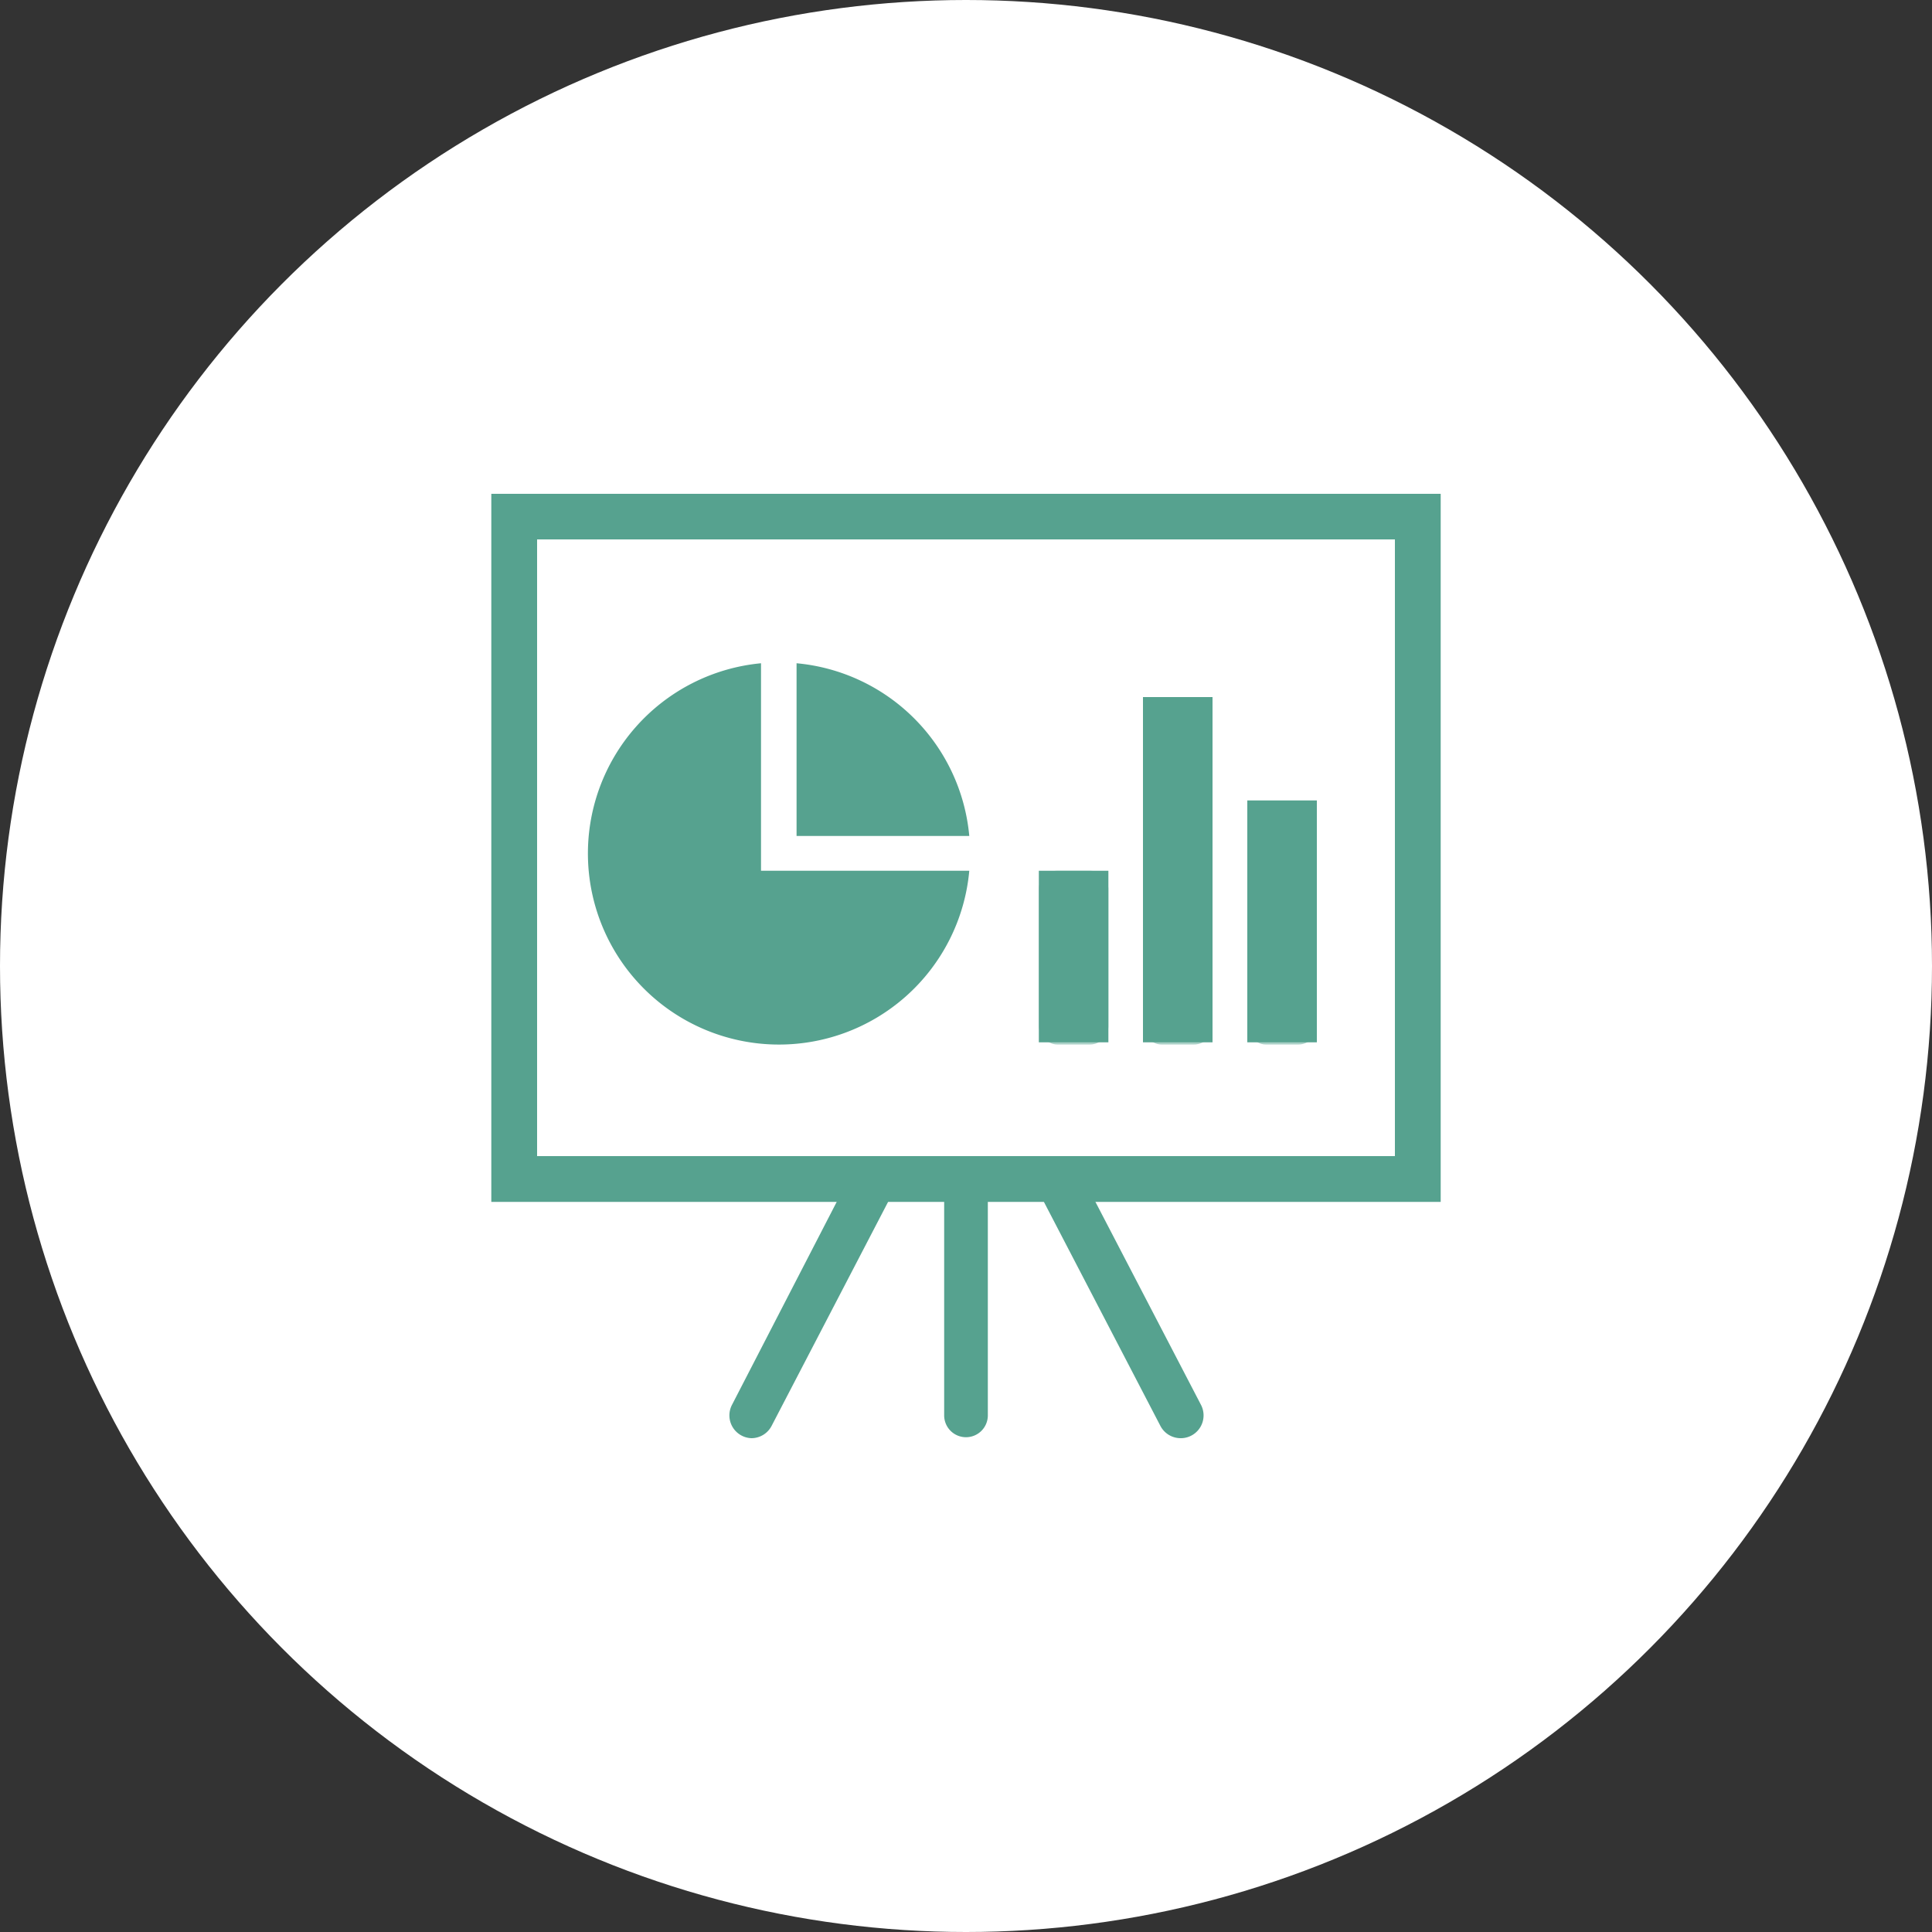
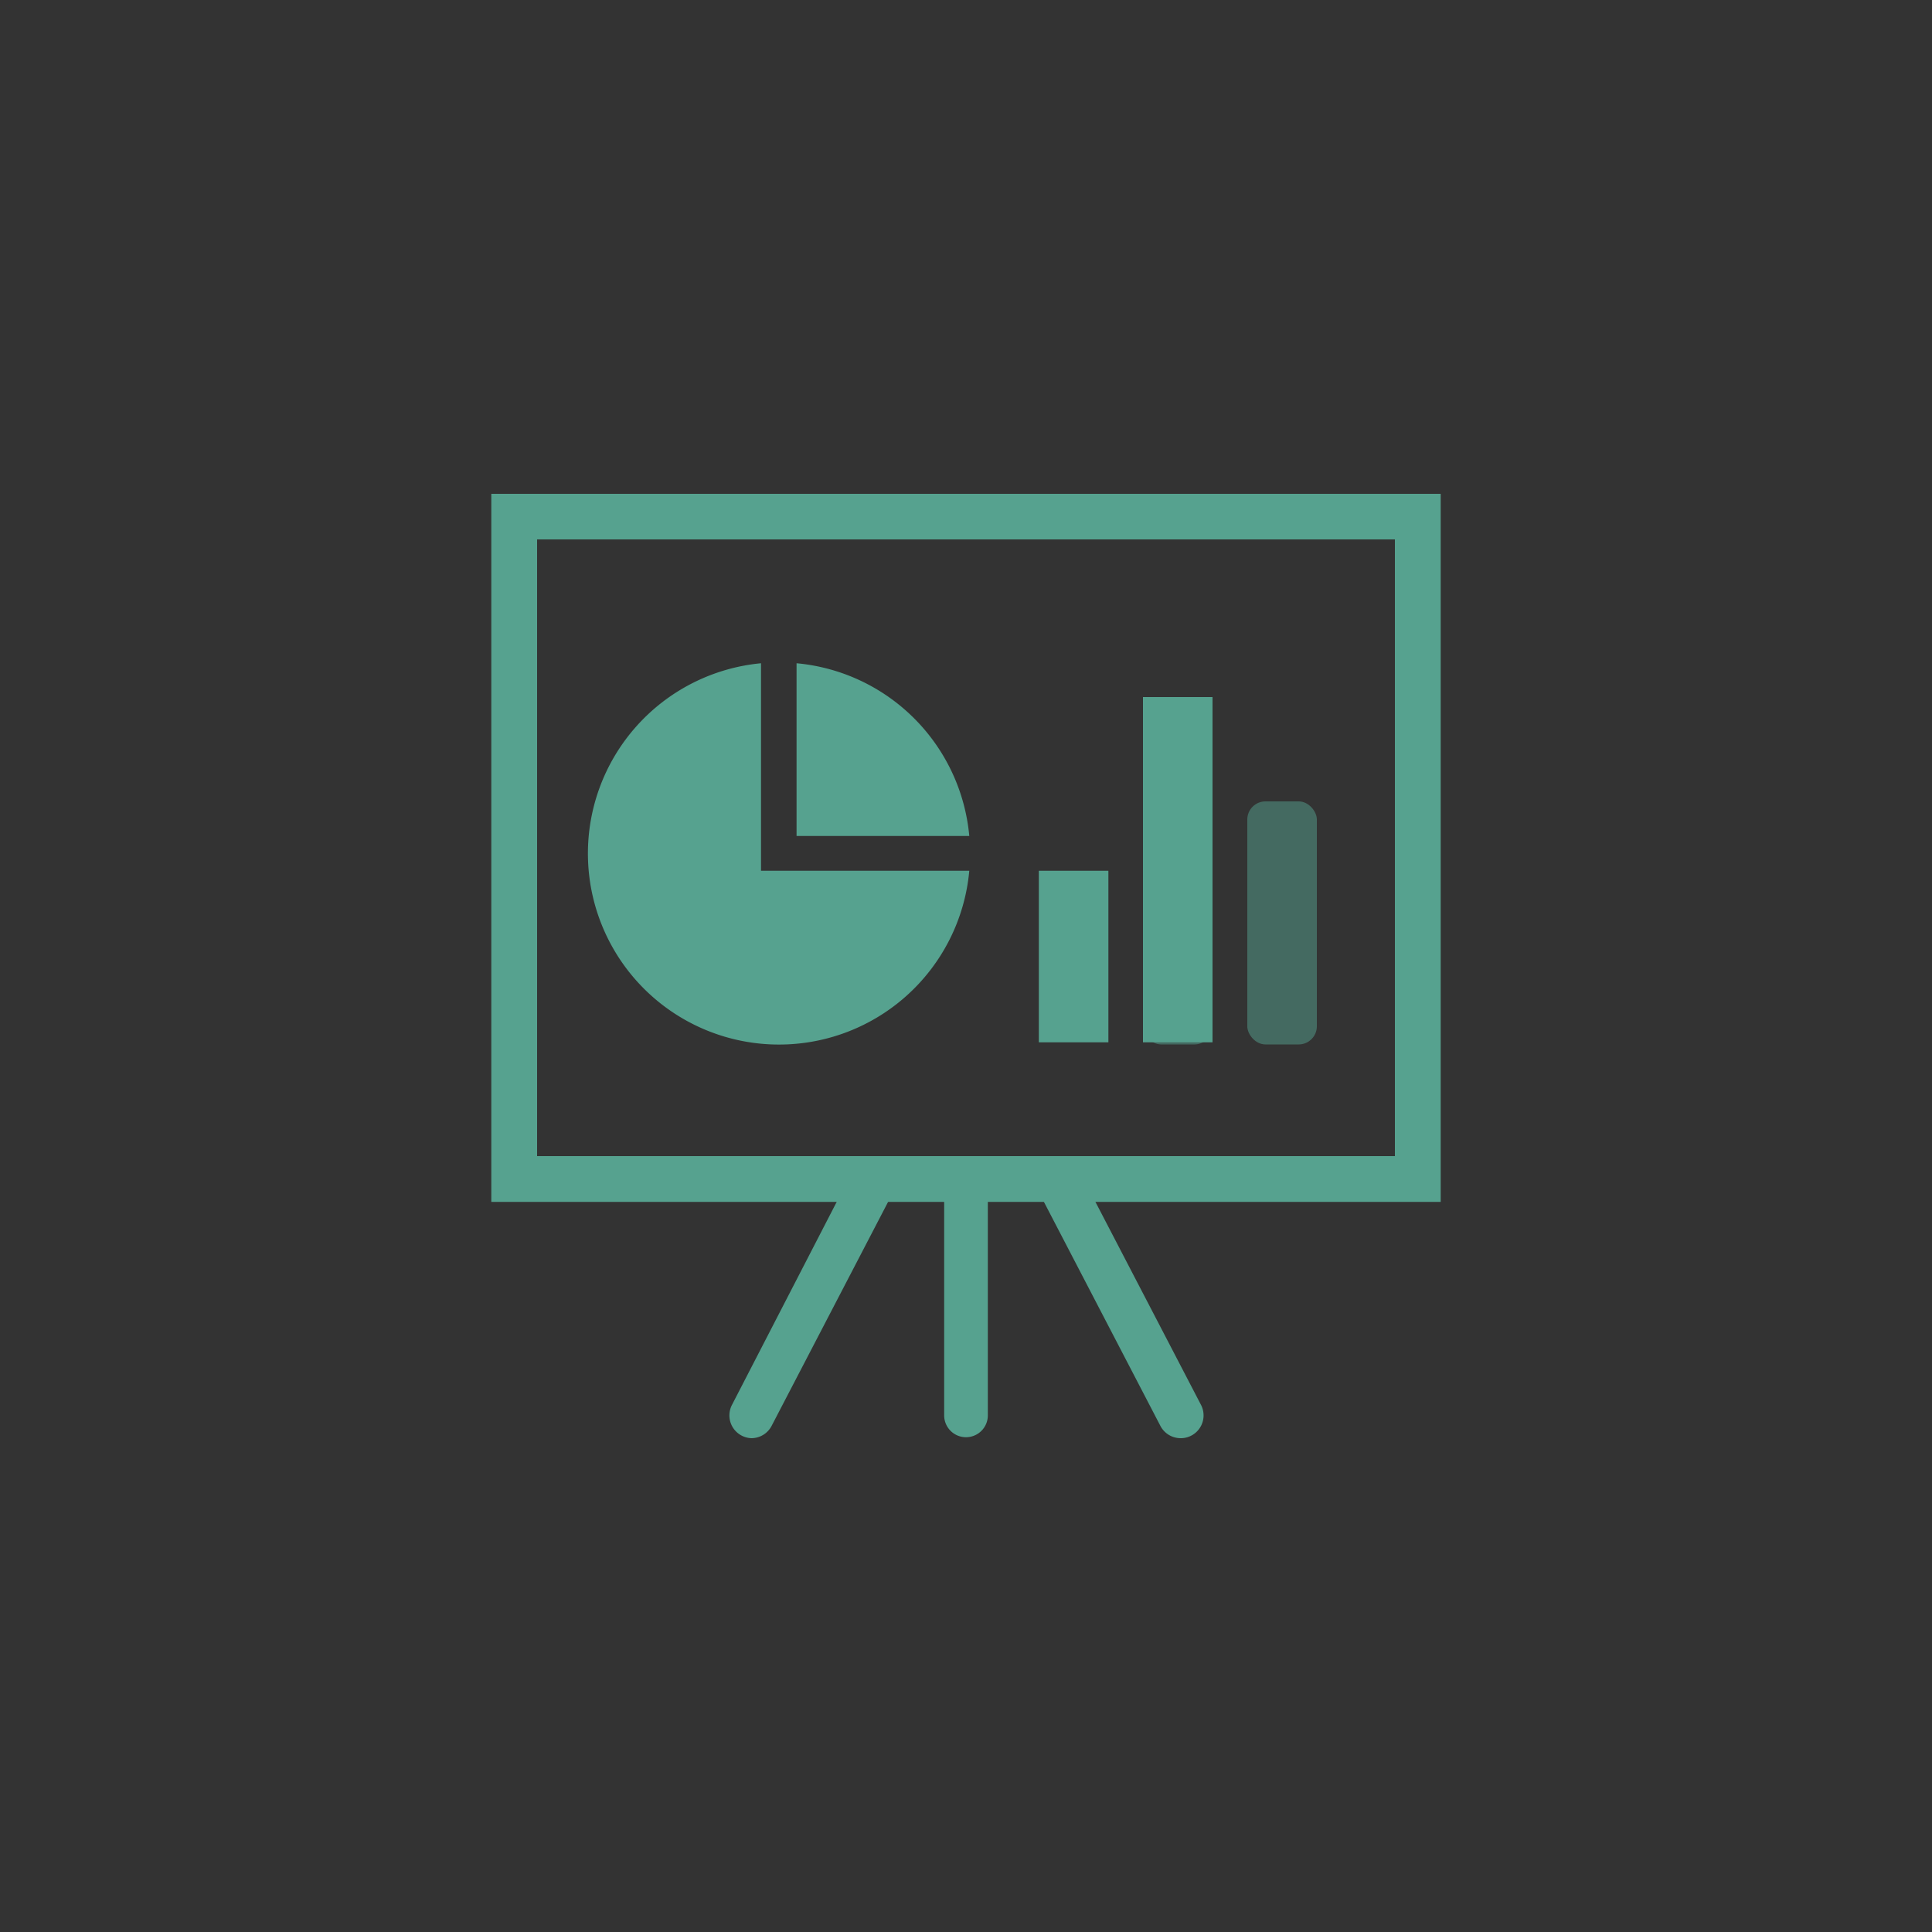
<svg xmlns="http://www.w3.org/2000/svg" id="Camada_1" data-name="Camada 1" viewBox="0 0 100 100">
  <rect x="0" y="0" width="100" height="100" fill="#333333" stroke="none" />
  <defs>
    <style>.cls-1{fill:#fff;}.cls-2{opacity:0.5;}.cls-3{fill:#56a28f;}</style>
  </defs>
  <title>eTrac - Icon</title>
-   <circle class="cls-1" cx="50" cy="50" r="50" />
  <g class="cls-2">
-     <rect class="cls-3" x="53.77" y="45.07" width="3.6" height="8.99" rx="0.94" ry="0.94" />
-   </g>
+     </g>
  <g class="cls-2">
    <rect class="cls-3" x="59.16" y="36.08" width="3.6" height="17.98" rx="0.94" ry="0.94" />
  </g>
  <g class="cls-2">
    <rect class="cls-3" x="64.56" y="41.48" width="3.6" height="12.58" rx="0.94" ry="0.94" />
  </g>
  <path class="cls-3" d="M74.57,62.21H25.43V25.56H74.57ZM27.8,59.84H72.2V27.92H27.8Z" />
  <path class="cls-3" d="M50,74.39a1.13,1.13,0,0,1-1.13-1.13V61.41a1.13,1.13,0,1,1,2.26,0V73.26A1.13,1.13,0,0,1,50,74.39Z" />
  <path class="cls-3" d="M38.89,74.44a1.18,1.18,0,0,1-1-1.73L44.2,60.48a1.18,1.18,0,0,1,2.1,1.09L39.94,73.8A1.18,1.18,0,0,1,38.89,74.44Z" />
  <path class="cls-3" d="M61.11,74.44a1.18,1.18,0,0,1-1.05-.64L53.7,61.57a1.18,1.18,0,0,1,2.1-1.09l6.36,12.23a1.18,1.18,0,0,1-1,1.73Z" />
  <path class="cls-3" d="M50.17,43.27H41.23V34.33A9.88,9.88,0,0,1,50.17,43.27Z" />
  <path class="cls-3" d="M39.39,45.07H50.17A9.89,9.89,0,1,1,39.39,34.33Z" />
  <rect class="cls-3" x="59.16" y="36.08" width="3.6" height="17.87" />
  <rect class="cls-3" x="53.77" y="45.07" width="3.6" height="8.88" />
-   <rect class="cls-3" x="64.56" y="41.43" width="3.6" height="12.52" />
</svg>